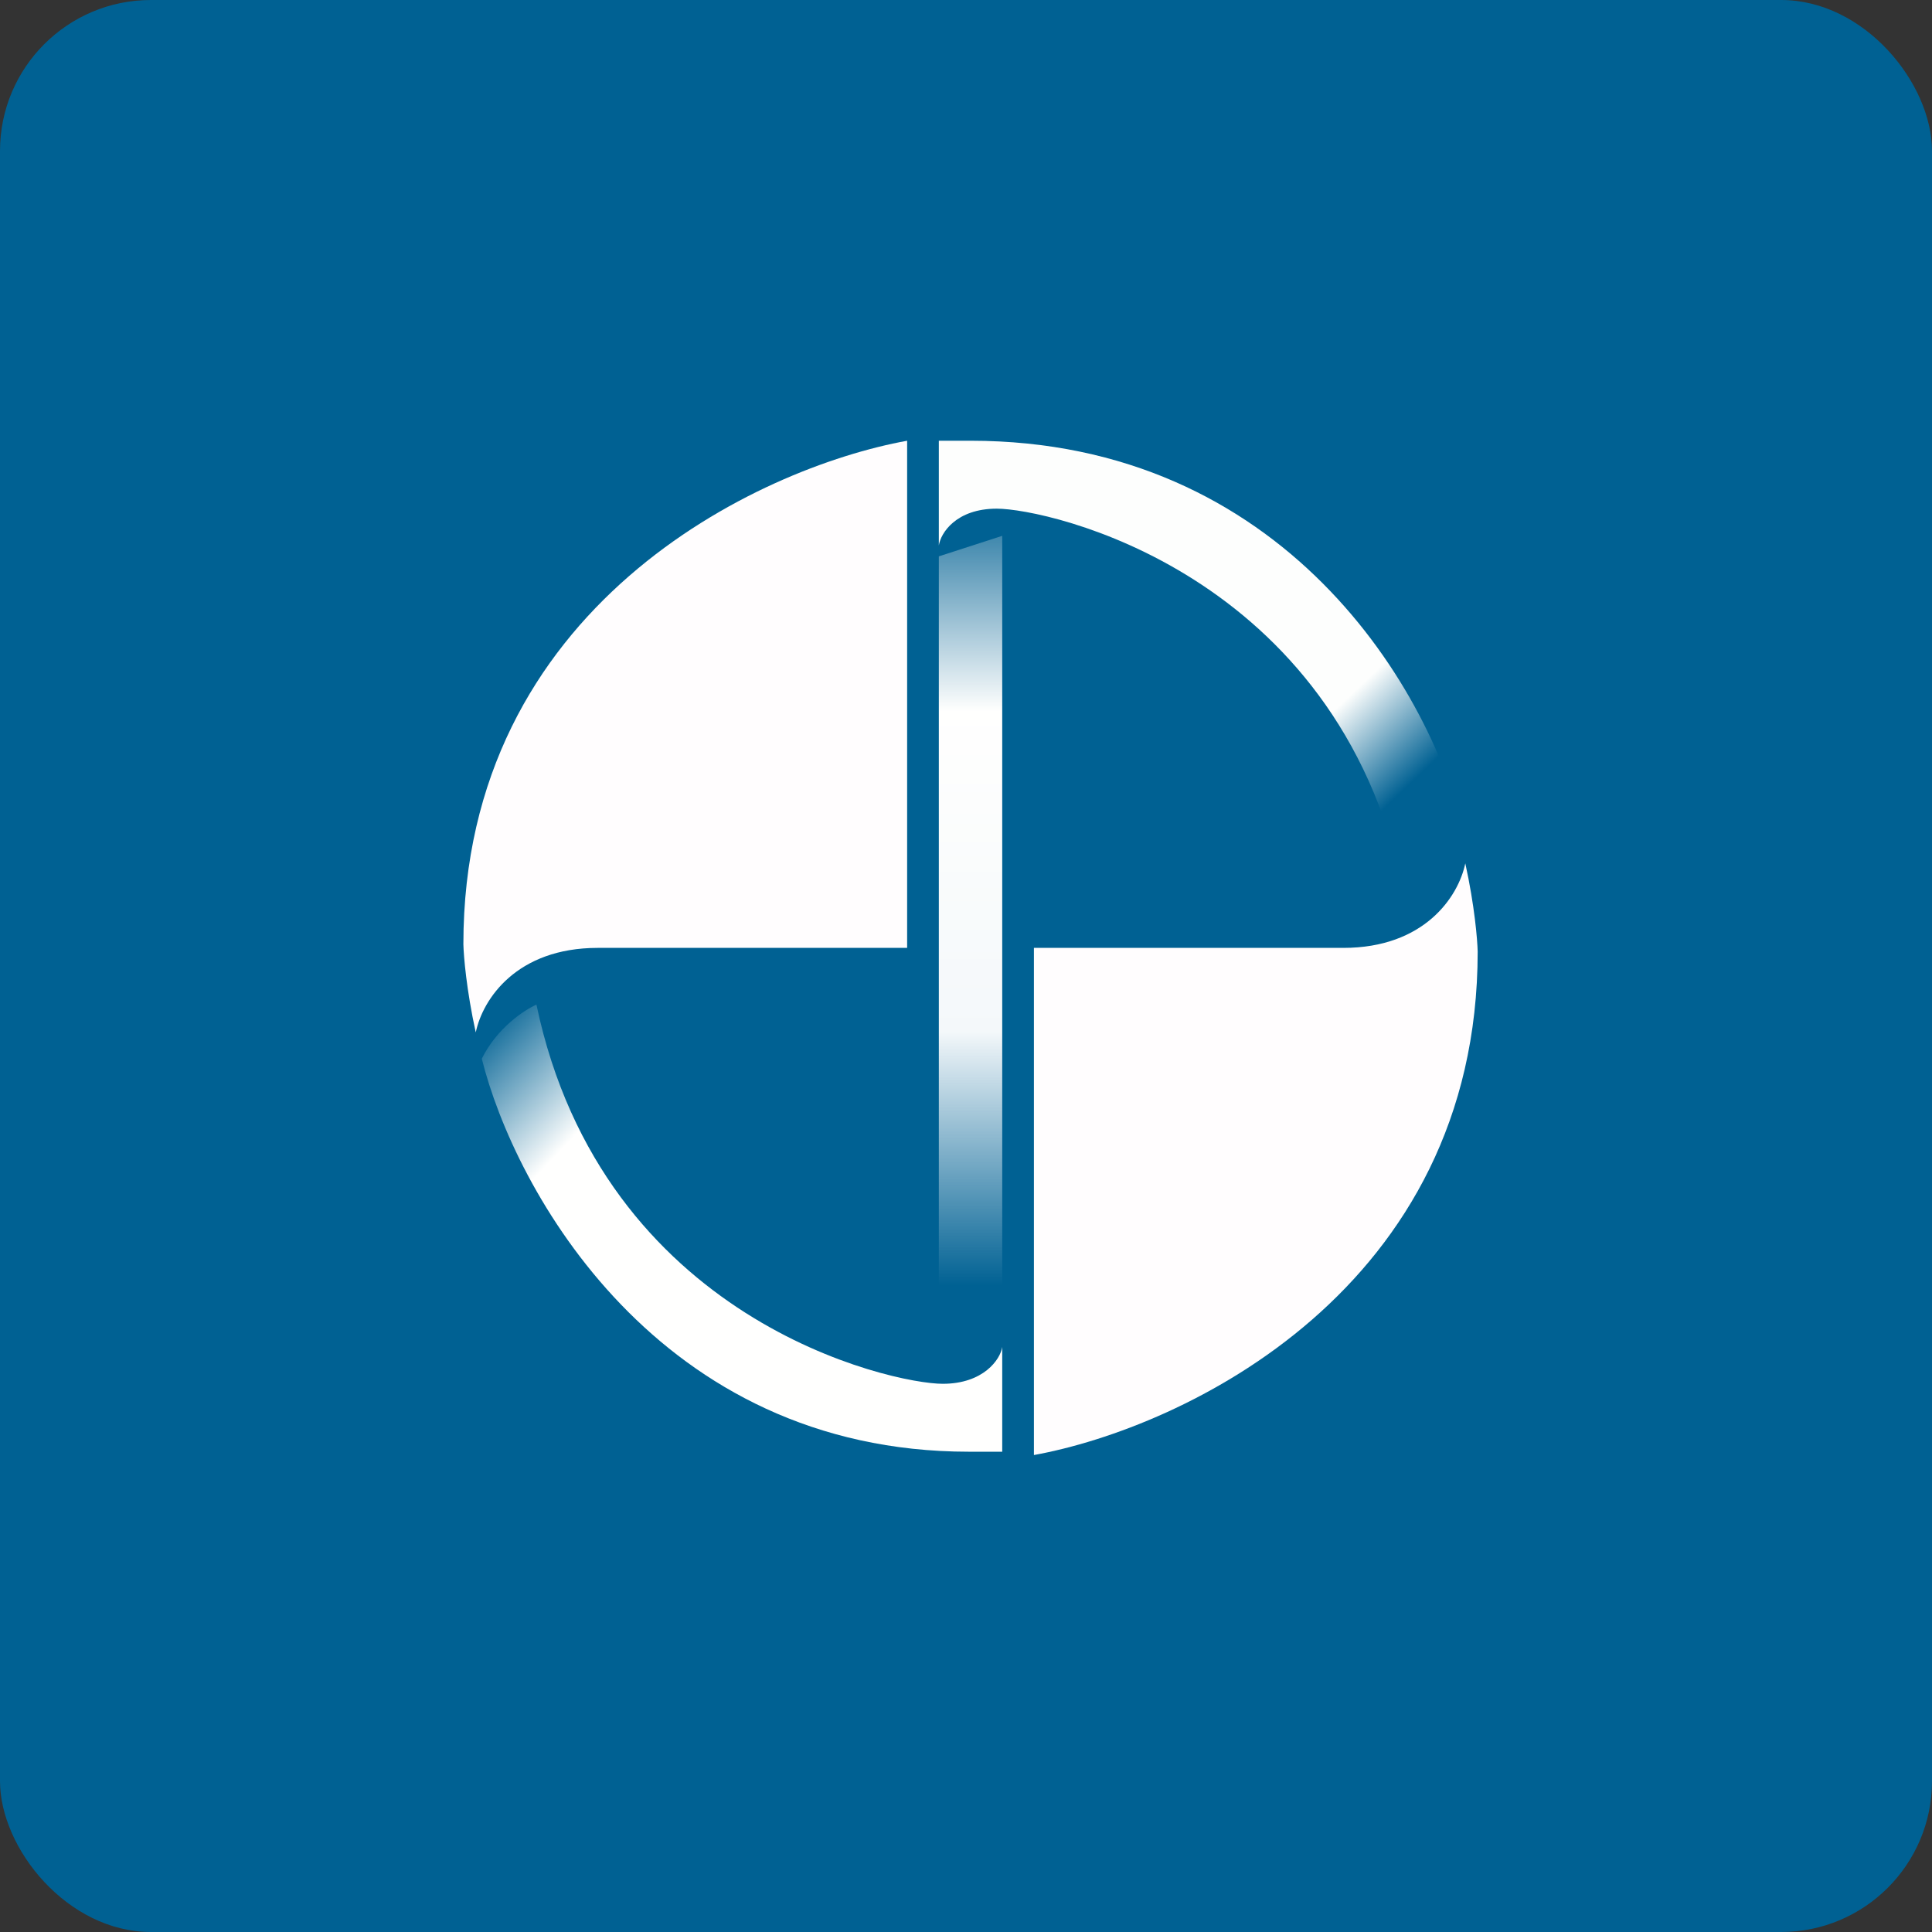
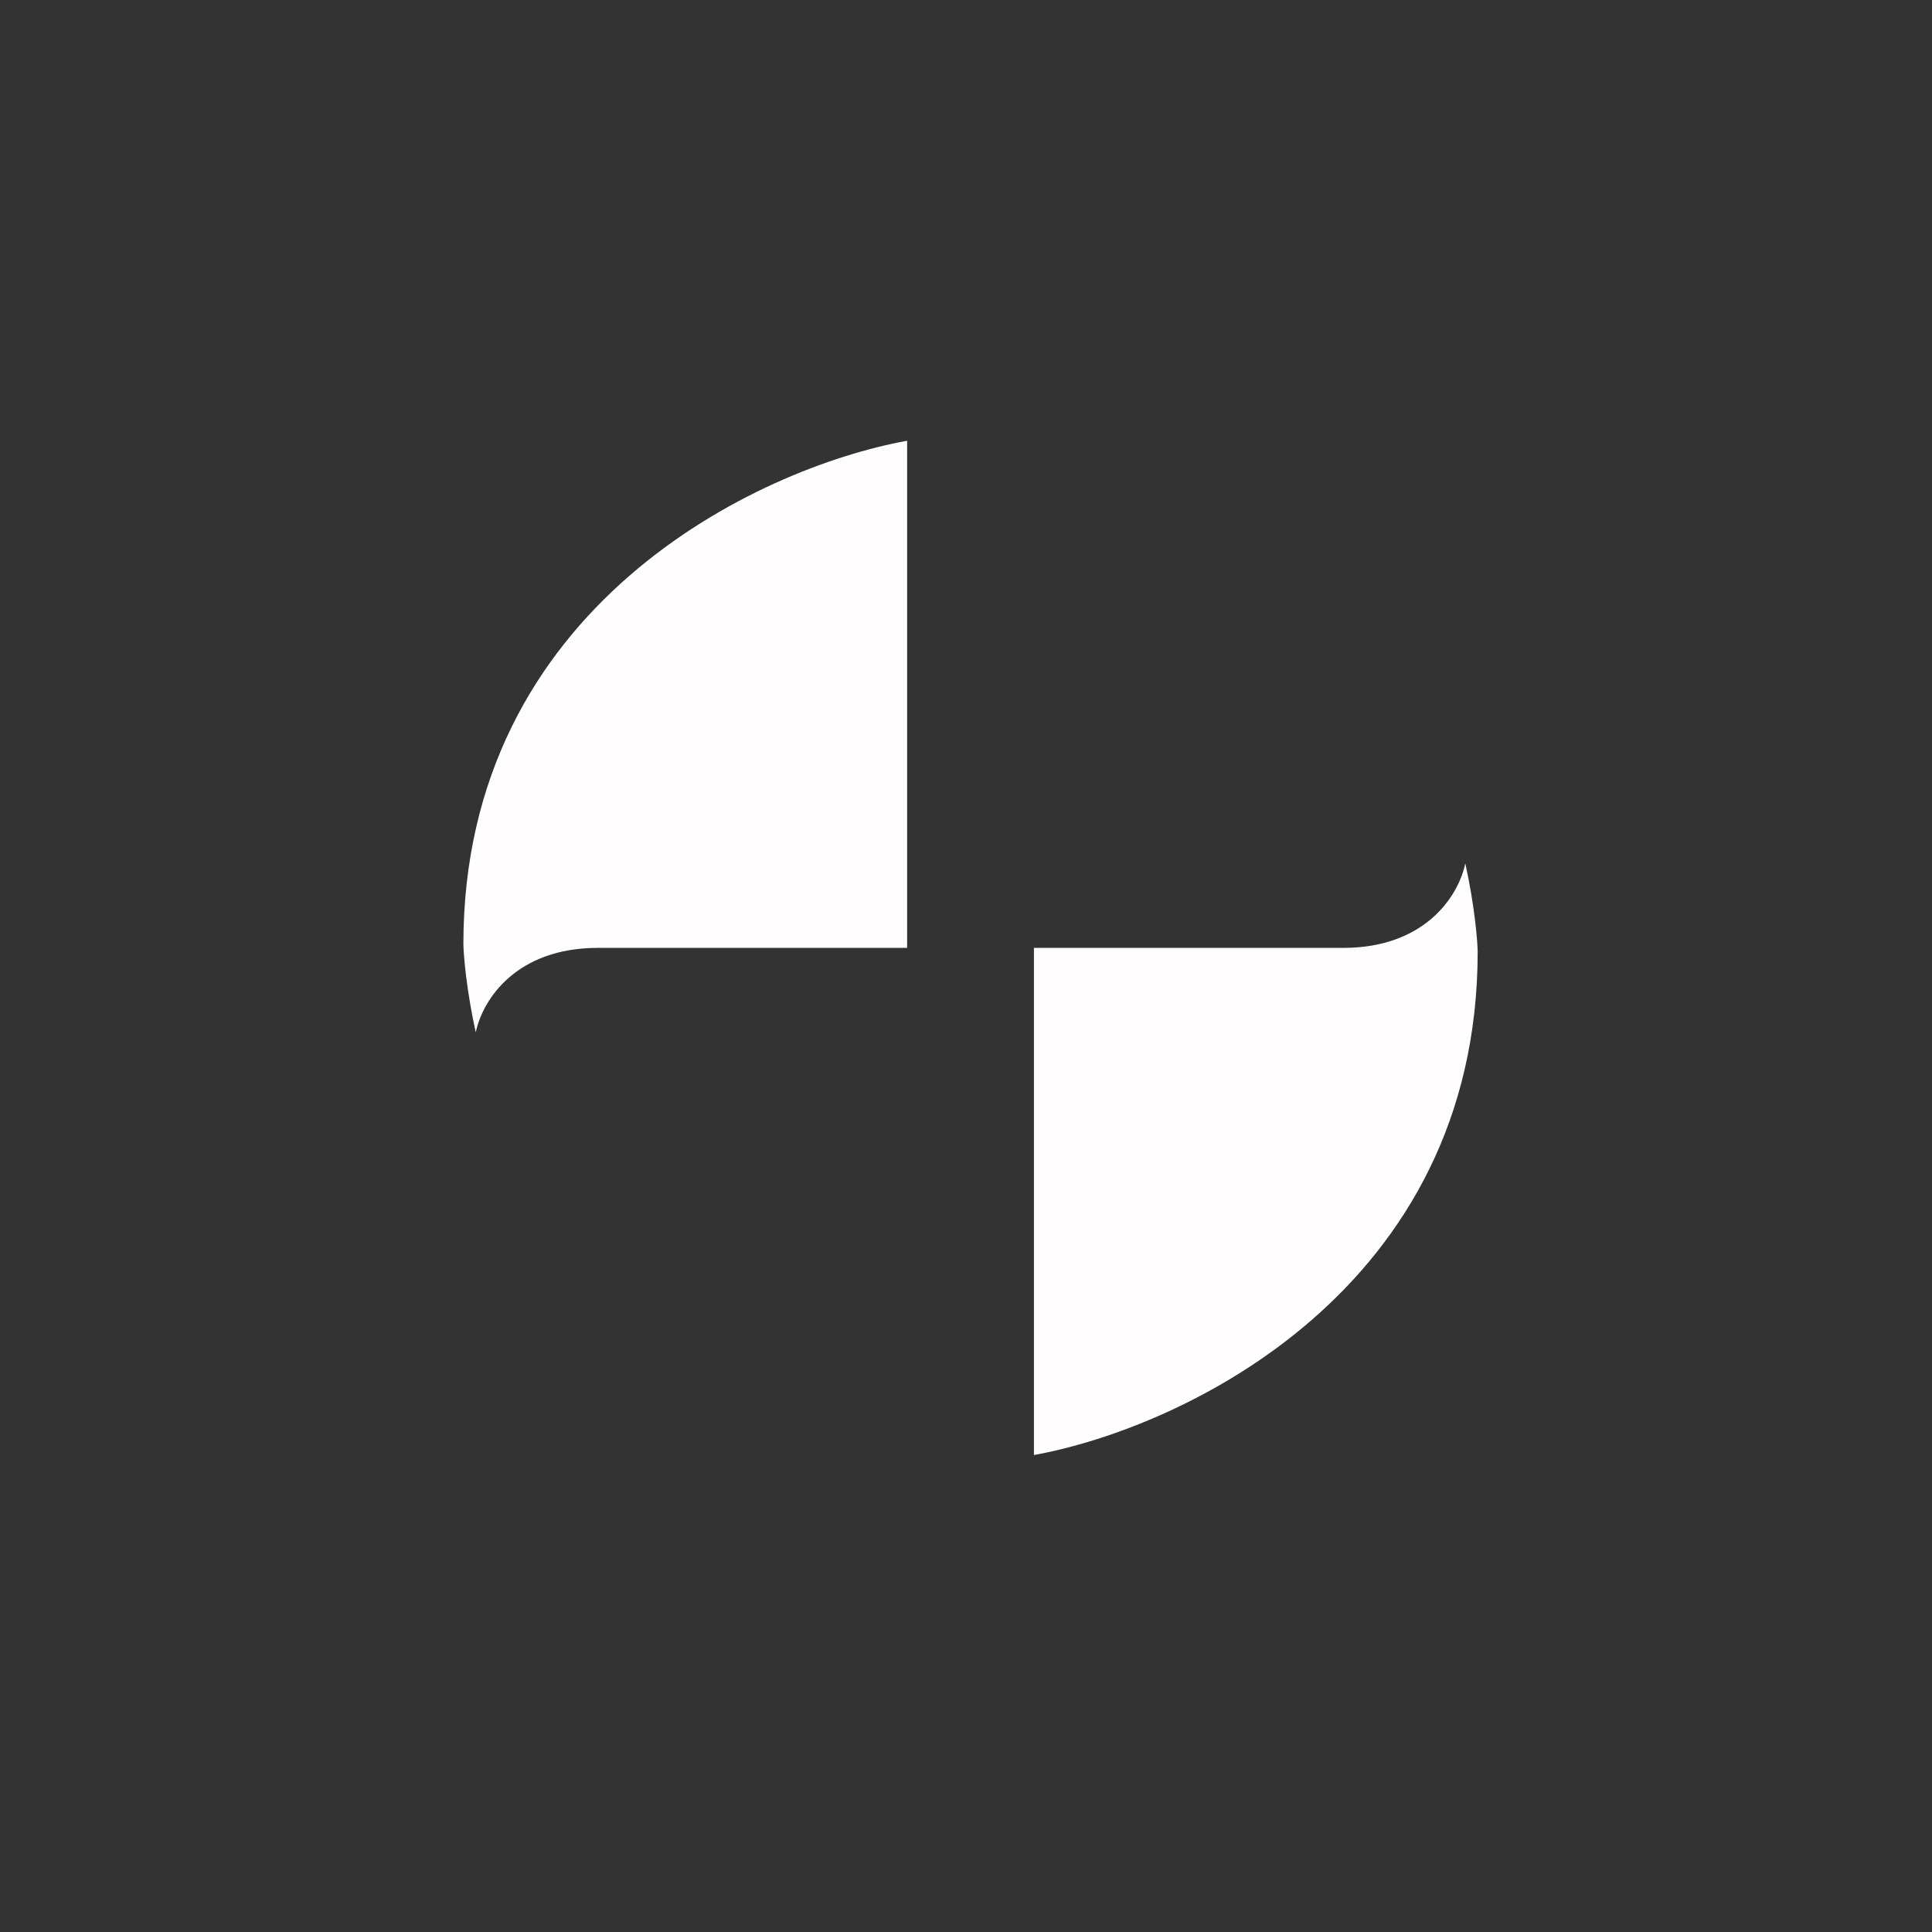
<svg xmlns="http://www.w3.org/2000/svg" width="64" height="64" fill="none" viewBox="0 0 64 64">
  <rect x="0" y="0" width="64" height="64" fill="#333333" stroke="none" />
-   <rect x="0" y="0" width="64" height="64" rx="5" ry="5" fill="#006193" />
-   <path fill="#006193" d="M 2.75,2 L 61.55,2 L 61.55,60.80 L 2.75,60.80 L 2.75,2" />
  <path d="M 30.05,14.60 L 30.05,31.40 L 19.80,31.40 C 17.12,31.40 15.99,33.09 15.76,34.20 C 15.45,32.79 15.36,31.67 15.35,31.28 C 15.35,20.09 25.09,15.50 30.05,14.60 M 34.25,48.20 L 34.25,31.40 L 44.50,31.40 C 47.18,31.40 48.31,29.71 48.54,28.60 C 48.85,30.01 48.94,31.13 48.95,31.52 C 48.95,42.71 39.21,47.30 34.25,48.20" fill="#fffdfe" />
-   <path d="M 32.10,48.09 C 21.78,48.09 17.04,39.41 15.96,35.07 C 16.47,34.04 17.38,33.45 17.77,33.28 C 19.97,43.75 29.54,45.84 31.23,45.84 C 32.58,45.84 33.14,45.03 33.20,44.62 L 33.20,48.09 L 32.10,48.09" fill="url(#fb100)" />
-   <path d="M 32.15,14.60 C 42.47,14.60 47.46,22.76 48.59,27.90 C 48.08,28.93 46.87,29.24 46.48,29.41 C 44.28,18.95 34.71,16.85 33.02,16.85 C 31.67,16.85 31.16,17.66 31.10,18.07 L 31.10,14.60 L 32.15,14.60 L 32.15,14.60" fill="url(#fb101)" />
-   <path d="M 33.20,17.75 L 33.20,43.91 L 31.10,44.59 L 31.10,18.43 L 33.20,17.75" fill="url(#fb102)" />
  <defs>
    <linearGradient id="fb100" x1="31.19" y1="45.23" x2="16.74" y2="31.51" gradientUnits="userSpaceOnUse">
      <stop offset=".705" stop-color="#fffffe" />
      <stop offset=".946" stop-color="#fdffff" stop-opacity="0" />
    </linearGradient>
    <linearGradient id="fb101" x1="33.13" y1="14.02" x2="46.19" y2="27.7" gradientUnits="userSpaceOnUse">
      <stop offset=".768" stop-color="#fdfefd" />
      <stop offset=".953" stop-color="#fffffd" stop-opacity="0" />
    </linearGradient>
    <linearGradient id="fb102" x1="32.15" y1="15.75" x2="32.15" y2="42.59" gradientUnits="userSpaceOnUse">
      <stop offset=".021" stop-color="#fffdfd" stop-opacity=".061" />
      <stop offset=".291" stop-color="#fffffe" />
      <stop offset=".686" stop-color="#ffffff" stop-opacity=".957" />
      <stop offset="1" stop-color="#fdfdff" stop-opacity="0" />
    </linearGradient>
  </defs>
</svg>